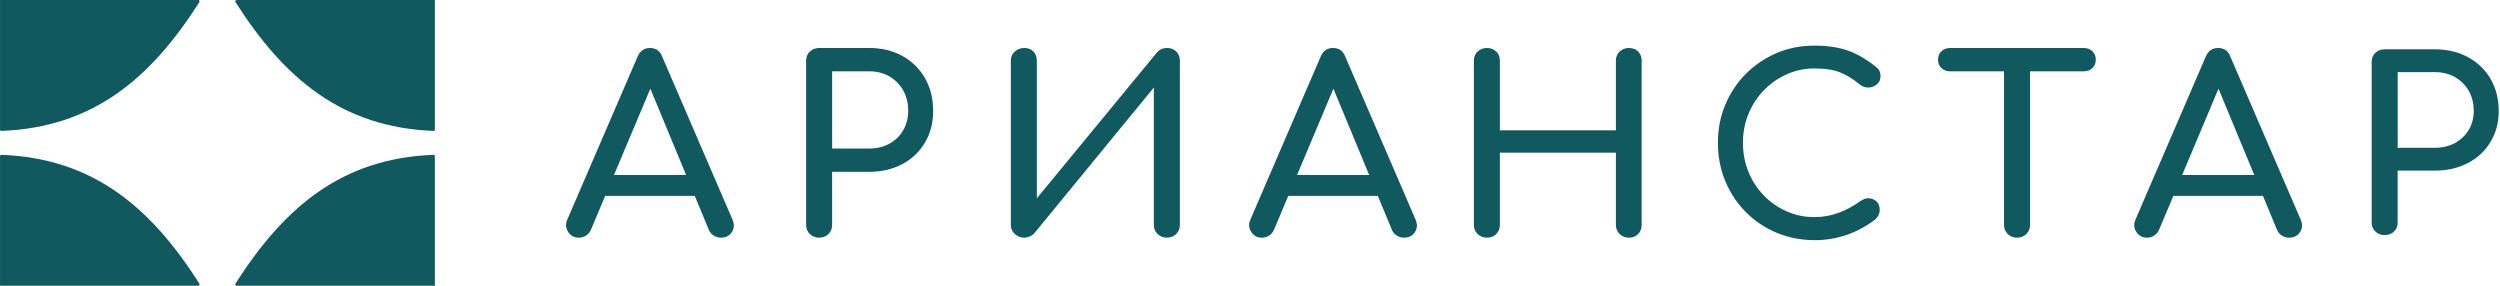
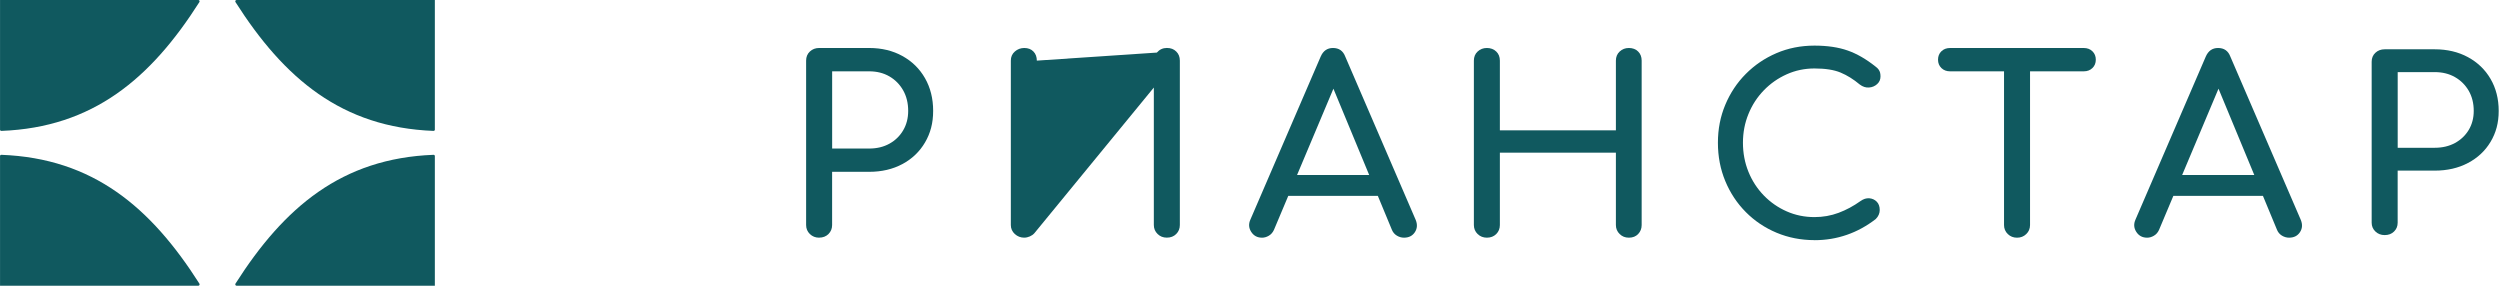
<svg xmlns="http://www.w3.org/2000/svg" viewBox="0 0 139.927 16" fill="none">
  <path d="M24.339 8.739V15.992H13.241C13.183 15.992 13.149 15.926 13.179 15.876C15.906 11.593 19.132 8.862 24.264 8.665C24.305 8.663 24.341 8.697 24.341 8.739H24.339Z" fill="#10595F" />
  <path d="M0.002 8.739V15.992H11.1C11.158 15.992 11.192 15.926 11.161 15.876C8.435 11.593 5.209 8.862 0.077 8.665C0.035 8.663 0 8.697 0 8.739H0.002Z" fill="#10595F" />
  <path d="M0.002 7.252V0H11.1C11.158 0 11.192 0.065 11.161 0.115C8.435 4.398 5.209 7.129 0.077 7.327C0.035 7.329 0 7.294 0 7.252H0.002Z" fill="#10595F" />
  <path d="M24.339 7.252V0H13.241C13.183 0 13.149 0.065 13.179 0.115C15.906 4.398 19.132 7.129 24.264 7.327C24.305 7.329 24.341 7.294 24.341 7.252H24.339Z" fill="#10595F" />
-   <path d="M32.401 13.303C32.139 13.303 31.938 13.194 31.798 12.976C31.658 12.758 31.644 12.527 31.756 12.283L35.69 3.162C35.829 2.845 36.058 2.686 36.375 2.686C36.712 2.686 36.939 2.845 37.06 3.162L41.007 12.311C41.11 12.565 41.094 12.794 40.958 12.998C40.823 13.202 40.62 13.303 40.349 13.303C40.21 13.303 40.076 13.264 39.95 13.188C39.824 13.111 39.733 13.004 39.676 12.868L36.206 4.495H36.598L33.071 12.868C33.005 13.013 32.909 13.122 32.783 13.195C32.657 13.269 32.53 13.304 32.399 13.304L32.401 13.303ZM33.143 10.964L33.702 9.795H39.189L39.749 10.964H33.143Z" fill="#10595F" />
  <path d="M45.847 13.303C45.641 13.303 45.469 13.234 45.329 13.099C45.19 12.963 45.119 12.795 45.119 12.596V3.393C45.119 3.184 45.19 3.014 45.329 2.884C45.469 2.753 45.641 2.686 45.847 2.686H48.646C49.346 2.686 49.966 2.835 50.507 3.134C51.048 3.433 51.471 3.847 51.774 4.378C52.077 4.909 52.229 5.518 52.229 6.206C52.229 6.894 52.077 7.456 51.774 7.973C51.471 8.49 51.048 8.893 50.507 9.183C49.966 9.473 49.346 9.617 48.646 9.617H46.574V12.594C46.574 12.794 46.507 12.962 46.372 13.097C46.236 13.233 46.061 13.301 45.847 13.301V13.303ZM46.576 8.314H48.648C49.076 8.314 49.455 8.224 49.782 8.042C50.108 7.861 50.365 7.612 50.552 7.294C50.738 6.977 50.832 6.614 50.832 6.208C50.832 5.773 50.738 5.39 50.552 5.059C50.365 4.729 50.109 4.467 49.782 4.277C49.455 4.087 49.078 3.992 48.648 3.992H46.576V8.314Z" fill="#10595F" />
-   <path d="M57.333 13.303C57.127 13.303 56.95 13.234 56.801 13.099C56.652 12.963 56.577 12.795 56.577 12.596V3.393C56.577 3.184 56.652 3.014 56.801 2.884C56.95 2.753 57.127 2.686 57.333 2.686C57.539 2.686 57.717 2.751 57.843 2.884C57.969 3.014 58.032 3.186 58.032 3.393V11.1L64.75 2.943C64.899 2.771 65.087 2.684 65.31 2.684C65.533 2.684 65.699 2.75 65.834 2.882C65.969 3.013 66.037 3.184 66.037 3.391V12.594C66.037 12.794 65.969 12.962 65.834 13.097C65.699 13.233 65.523 13.301 65.31 13.301C65.096 13.301 64.932 13.233 64.792 13.097C64.652 12.962 64.581 12.794 64.581 12.594V4.9L57.891 13.057C57.825 13.13 57.742 13.188 57.639 13.233C57.536 13.278 57.433 13.301 57.331 13.301L57.333 13.303Z" fill="#10595F" />
+   <path d="M57.333 13.303C57.127 13.303 56.95 13.234 56.801 13.099C56.652 12.963 56.577 12.795 56.577 12.596V3.393C56.577 3.184 56.652 3.014 56.801 2.884C56.95 2.753 57.127 2.686 57.333 2.686C57.539 2.686 57.717 2.751 57.843 2.884C57.969 3.014 58.032 3.186 58.032 3.393L64.75 2.943C64.899 2.771 65.087 2.684 65.31 2.684C65.533 2.684 65.699 2.75 65.834 2.882C65.969 3.013 66.037 3.184 66.037 3.391V12.594C66.037 12.794 65.969 12.962 65.834 13.097C65.699 13.233 65.523 13.301 65.31 13.301C65.096 13.301 64.932 13.233 64.792 13.097C64.652 12.962 64.581 12.794 64.581 12.594V4.9L57.891 13.057C57.825 13.13 57.742 13.188 57.639 13.233C57.536 13.278 57.433 13.301 57.331 13.301L57.333 13.303Z" fill="#10595F" />
  <path d="M70.632 13.303C70.371 13.303 70.17 13.194 70.03 12.976C69.89 12.758 69.876 12.527 69.989 12.283L73.922 3.162C74.061 2.845 74.29 2.686 74.607 2.686C74.943 2.686 75.171 2.845 75.293 3.162L79.239 12.311C79.342 12.565 79.325 12.794 79.19 12.998C79.055 13.202 78.852 13.303 78.582 13.303C78.442 13.303 78.308 13.264 78.182 13.188C78.056 13.111 77.965 13.004 77.908 12.868L74.438 4.495H74.83L71.303 12.868C71.236 13.013 71.141 13.122 71.015 13.195C70.889 13.269 70.761 13.304 70.631 13.304L70.632 13.303ZM71.375 10.964L71.934 9.795H77.421L77.981 10.964H71.375Z" fill="#10595F" />
  <path d="M83.222 13.303C83.017 13.303 82.844 13.234 82.704 13.099C82.564 12.963 82.494 12.795 82.494 12.596V3.393C82.494 3.184 82.564 3.014 82.704 2.884C82.844 2.753 83.017 2.686 83.222 2.686C83.428 2.686 83.611 2.751 83.746 2.884C83.882 3.014 83.949 3.186 83.949 3.393V7.294H90.443V3.393C90.443 3.184 90.514 3.014 90.654 2.884C90.793 2.753 90.965 2.686 91.172 2.686C91.377 2.686 91.559 2.751 91.689 2.884C91.82 3.014 91.885 3.186 91.885 3.393V12.596C91.885 12.795 91.818 12.963 91.689 13.099C91.559 13.234 91.387 13.303 91.172 13.303C90.956 13.303 90.793 13.234 90.654 13.099C90.514 12.963 90.443 12.795 90.443 12.596V8.545H83.949V12.596C83.949 12.795 83.882 12.963 83.746 13.099C83.611 13.234 83.436 13.303 83.222 13.303Z" fill="#10595F" />
  <path d="M101.557 13.44C100.801 13.44 100.093 13.301 99.436 13.026C98.778 12.75 98.205 12.364 97.714 11.87C97.224 11.377 96.841 10.799 96.566 10.137C96.291 9.476 96.153 8.76 96.153 7.99C96.153 7.221 96.291 6.521 96.566 5.864C96.841 5.207 97.224 4.63 97.714 4.137C98.205 3.643 98.776 3.256 99.429 2.975C100.083 2.695 100.791 2.553 101.557 2.553C102.274 2.553 102.894 2.644 103.412 2.826C103.93 3.007 104.449 3.307 104.972 3.723C105.047 3.777 105.106 3.833 105.147 3.892C105.188 3.952 105.218 4.011 105.231 4.07C105.245 4.129 105.253 4.199 105.253 4.28C105.253 4.453 105.19 4.595 105.064 4.708C104.938 4.822 104.786 4.886 104.609 4.898C104.432 4.912 104.258 4.855 104.091 4.729C103.745 4.439 103.389 4.216 103.02 4.062C102.651 3.908 102.164 3.832 101.557 3.832C101.006 3.832 100.488 3.941 100.003 4.159C99.517 4.377 99.09 4.676 98.722 5.056C98.354 5.435 98.066 5.878 97.862 6.381C97.656 6.883 97.554 7.421 97.554 7.992C97.554 8.563 97.657 9.113 97.862 9.616C98.066 10.119 98.354 10.561 98.722 10.941C99.091 11.321 99.519 11.618 100.003 11.831C100.488 12.045 101.006 12.151 101.557 12.151C102.033 12.151 102.482 12.071 102.908 11.912C103.332 11.754 103.74 11.534 104.133 11.254C104.3 11.135 104.466 11.084 104.629 11.098C104.792 11.112 104.93 11.174 105.042 11.288C105.154 11.402 105.21 11.557 105.21 11.757C105.21 11.847 105.191 11.936 105.154 12.021C105.118 12.107 105.061 12.186 104.987 12.26C104.483 12.649 103.945 12.945 103.37 13.144C102.797 13.343 102.193 13.443 101.558 13.443L101.557 13.44Z" fill="#10595F" />
  <path d="M109.144 3.992C108.949 3.992 108.788 3.931 108.661 3.808C108.535 3.685 108.473 3.53 108.473 3.34C108.473 3.15 108.535 2.992 108.661 2.871C108.788 2.748 108.949 2.687 109.144 2.687H116.632C116.829 2.687 116.989 2.748 117.115 2.871C117.241 2.994 117.304 3.15 117.304 3.34C117.304 3.53 117.241 3.687 117.115 3.808C116.989 3.931 116.827 3.992 116.632 3.992H109.144ZM112.896 13.304C112.69 13.304 112.518 13.236 112.378 13.1C112.238 12.965 112.167 12.797 112.167 12.597V2.687H113.623V12.597C113.623 12.797 113.552 12.965 113.412 13.1C113.272 13.236 113.1 13.304 112.894 13.304H112.896Z" fill="#10595F" />
  <path d="M120.172 13.303C119.911 13.303 119.709 13.194 119.569 12.976C119.43 12.758 119.416 12.527 119.528 12.283L123.461 3.162C123.601 2.845 123.83 2.686 124.146 2.686C124.483 2.686 124.711 2.845 124.832 3.162L128.779 12.311C128.882 12.565 128.865 12.794 128.729 12.998C128.594 13.202 128.391 13.303 128.121 13.303C127.981 13.303 127.847 13.264 127.721 13.188C127.595 13.111 127.505 13.004 127.448 12.868L123.977 4.495H124.369L120.842 12.868C120.776 13.013 120.681 13.122 120.554 13.195C120.429 13.269 120.301 13.304 120.17 13.304L120.172 13.303ZM120.914 10.964L121.474 9.795H126.961L127.52 10.964H120.914Z" fill="#10595F" />
  <path d="M133.472 13.158C133.266 13.158 133.094 13.091 132.955 12.959C132.815 12.826 132.744 12.661 132.744 12.467V3.452C132.744 3.248 132.815 3.081 132.955 2.952C133.094 2.823 133.266 2.759 133.472 2.759H136.271C136.97 2.759 137.591 2.905 138.132 3.198C138.673 3.491 139.096 3.897 139.399 4.417C139.701 4.937 139.854 5.533 139.854 6.208C139.854 6.882 139.701 7.433 139.399 7.939C139.096 8.445 138.673 8.84 138.132 9.124C137.591 9.409 136.97 9.55 136.271 9.55H134.199V12.467C134.199 12.661 134.132 12.826 133.996 12.959C133.861 13.093 133.686 13.158 133.472 13.158ZM134.201 8.271H136.273C136.702 8.271 137.08 8.182 137.407 8.004C137.733 7.827 137.989 7.582 138.177 7.273C138.363 6.961 138.457 6.606 138.457 6.208C138.457 5.781 138.363 5.406 138.177 5.082C137.989 4.758 137.734 4.503 137.407 4.316C137.08 4.129 136.703 4.036 136.273 4.036H134.201V8.271Z" fill="#10595F" />
</svg>